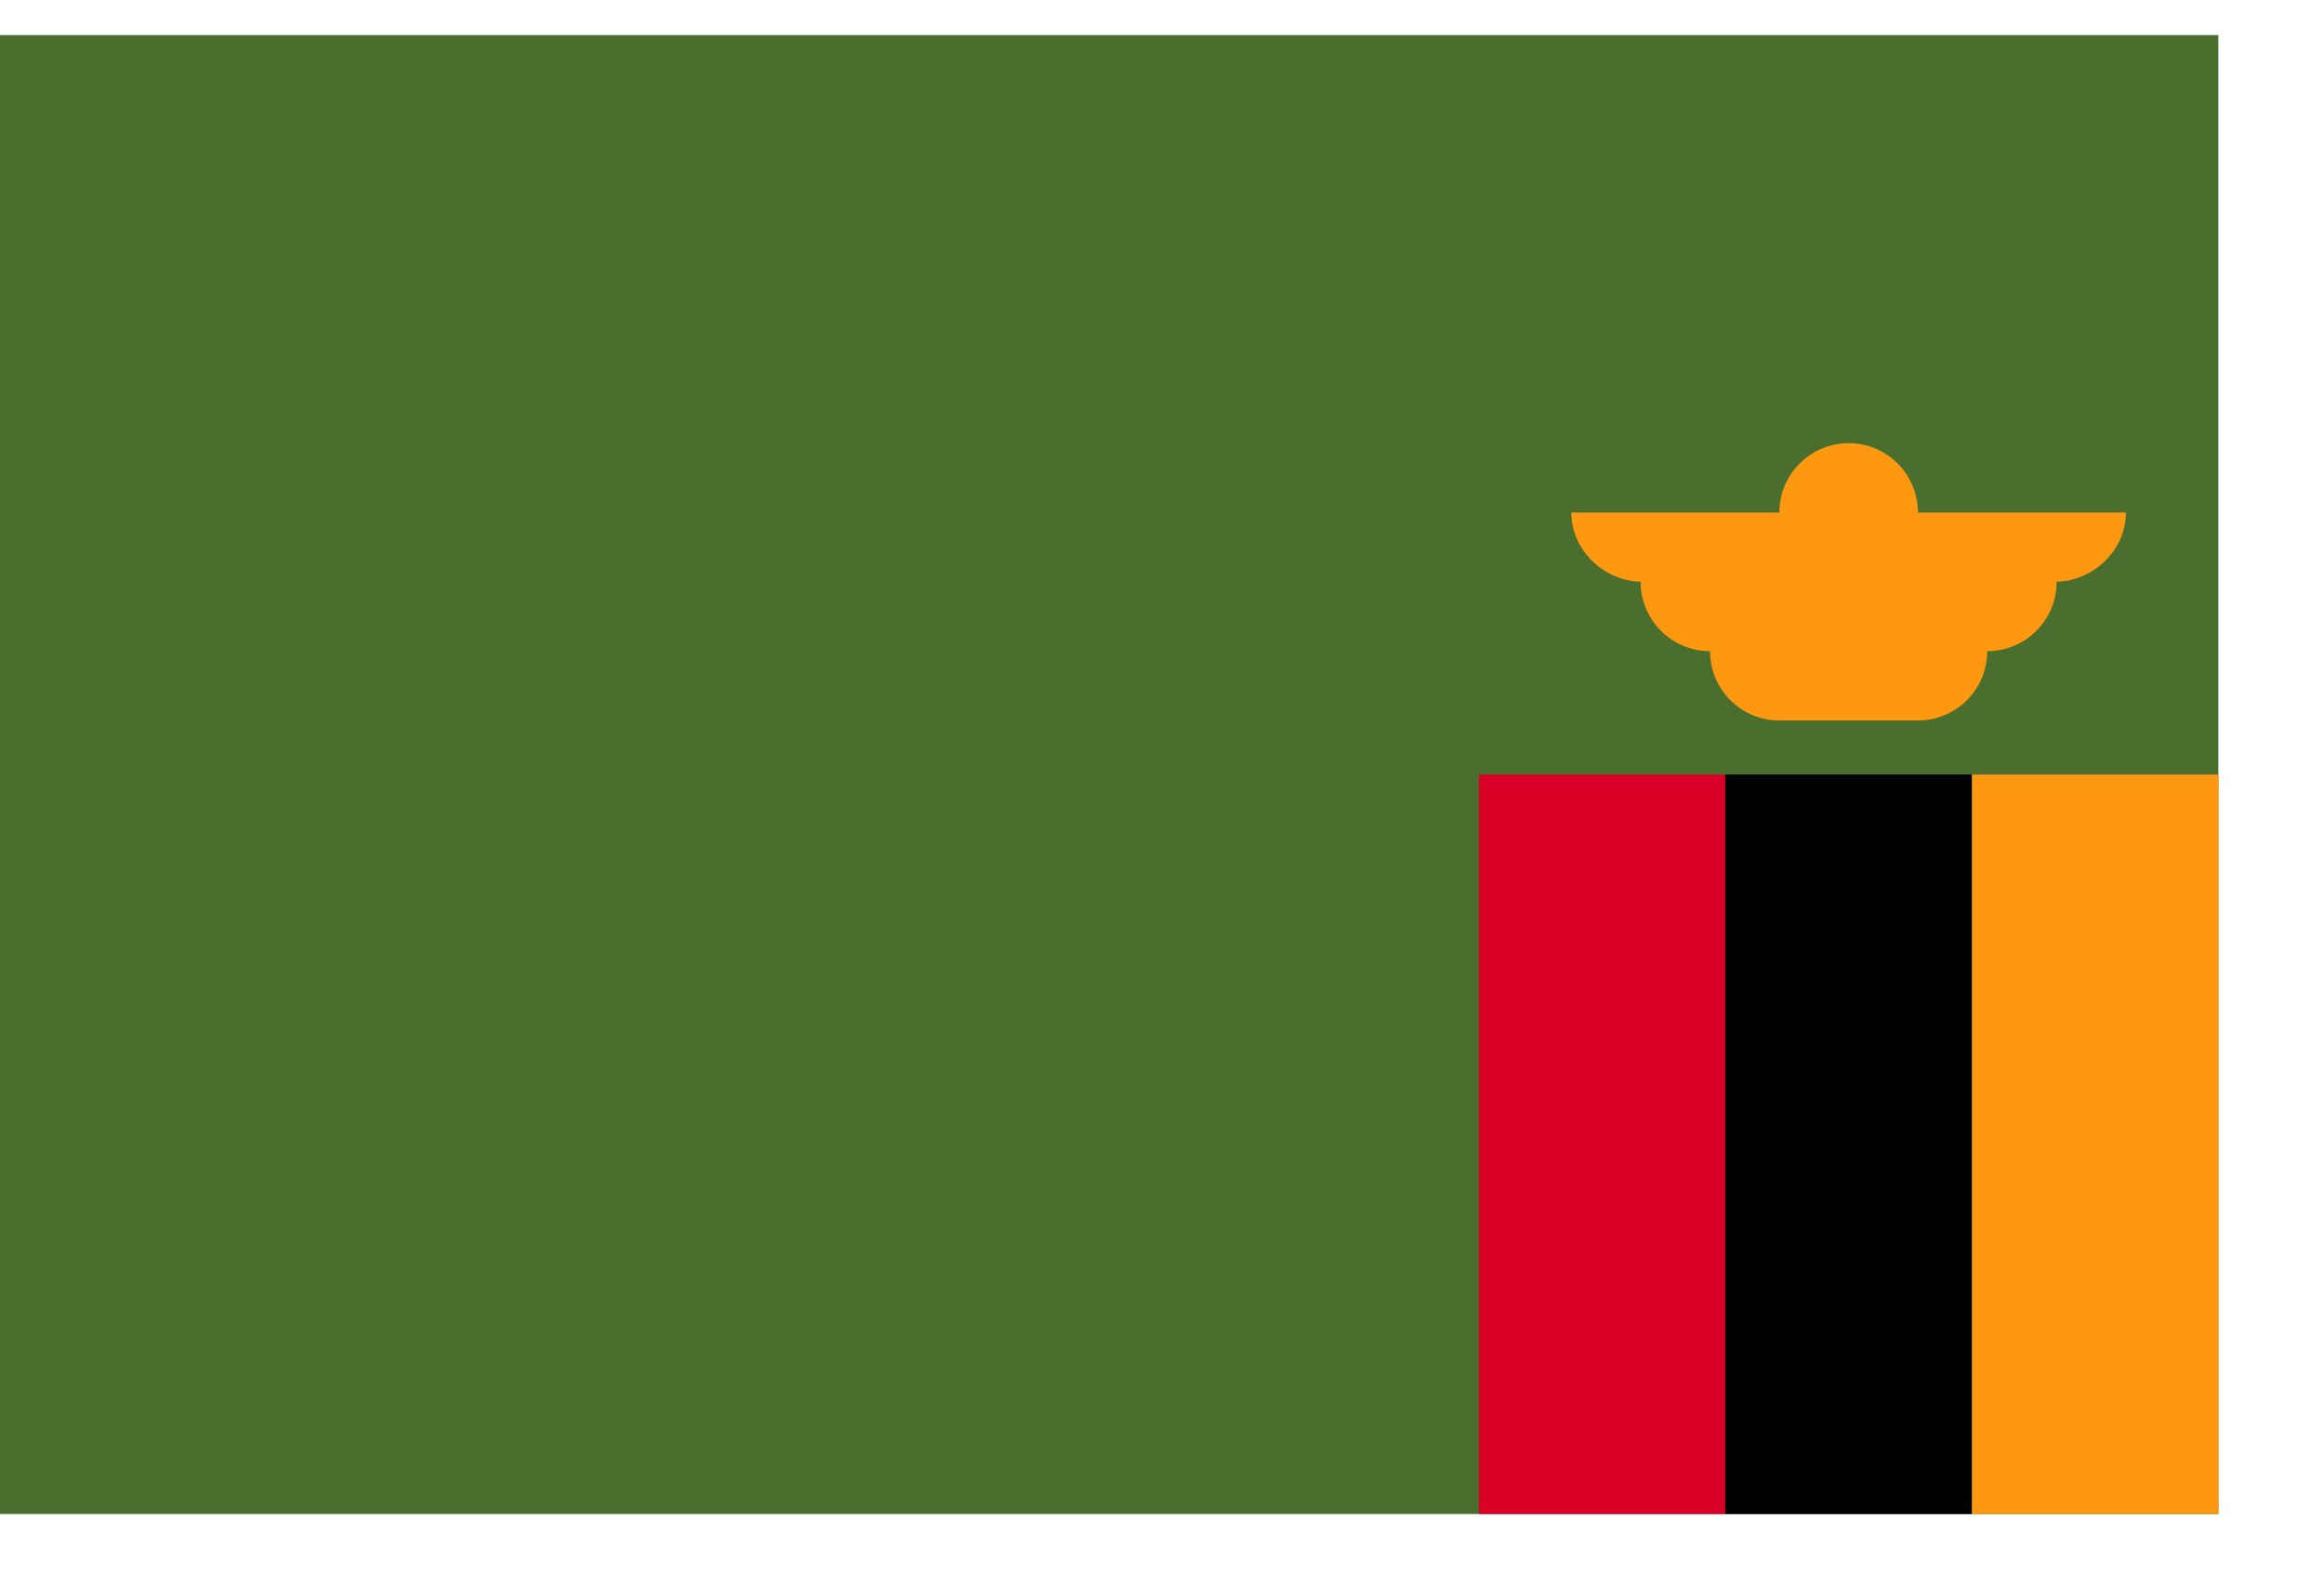
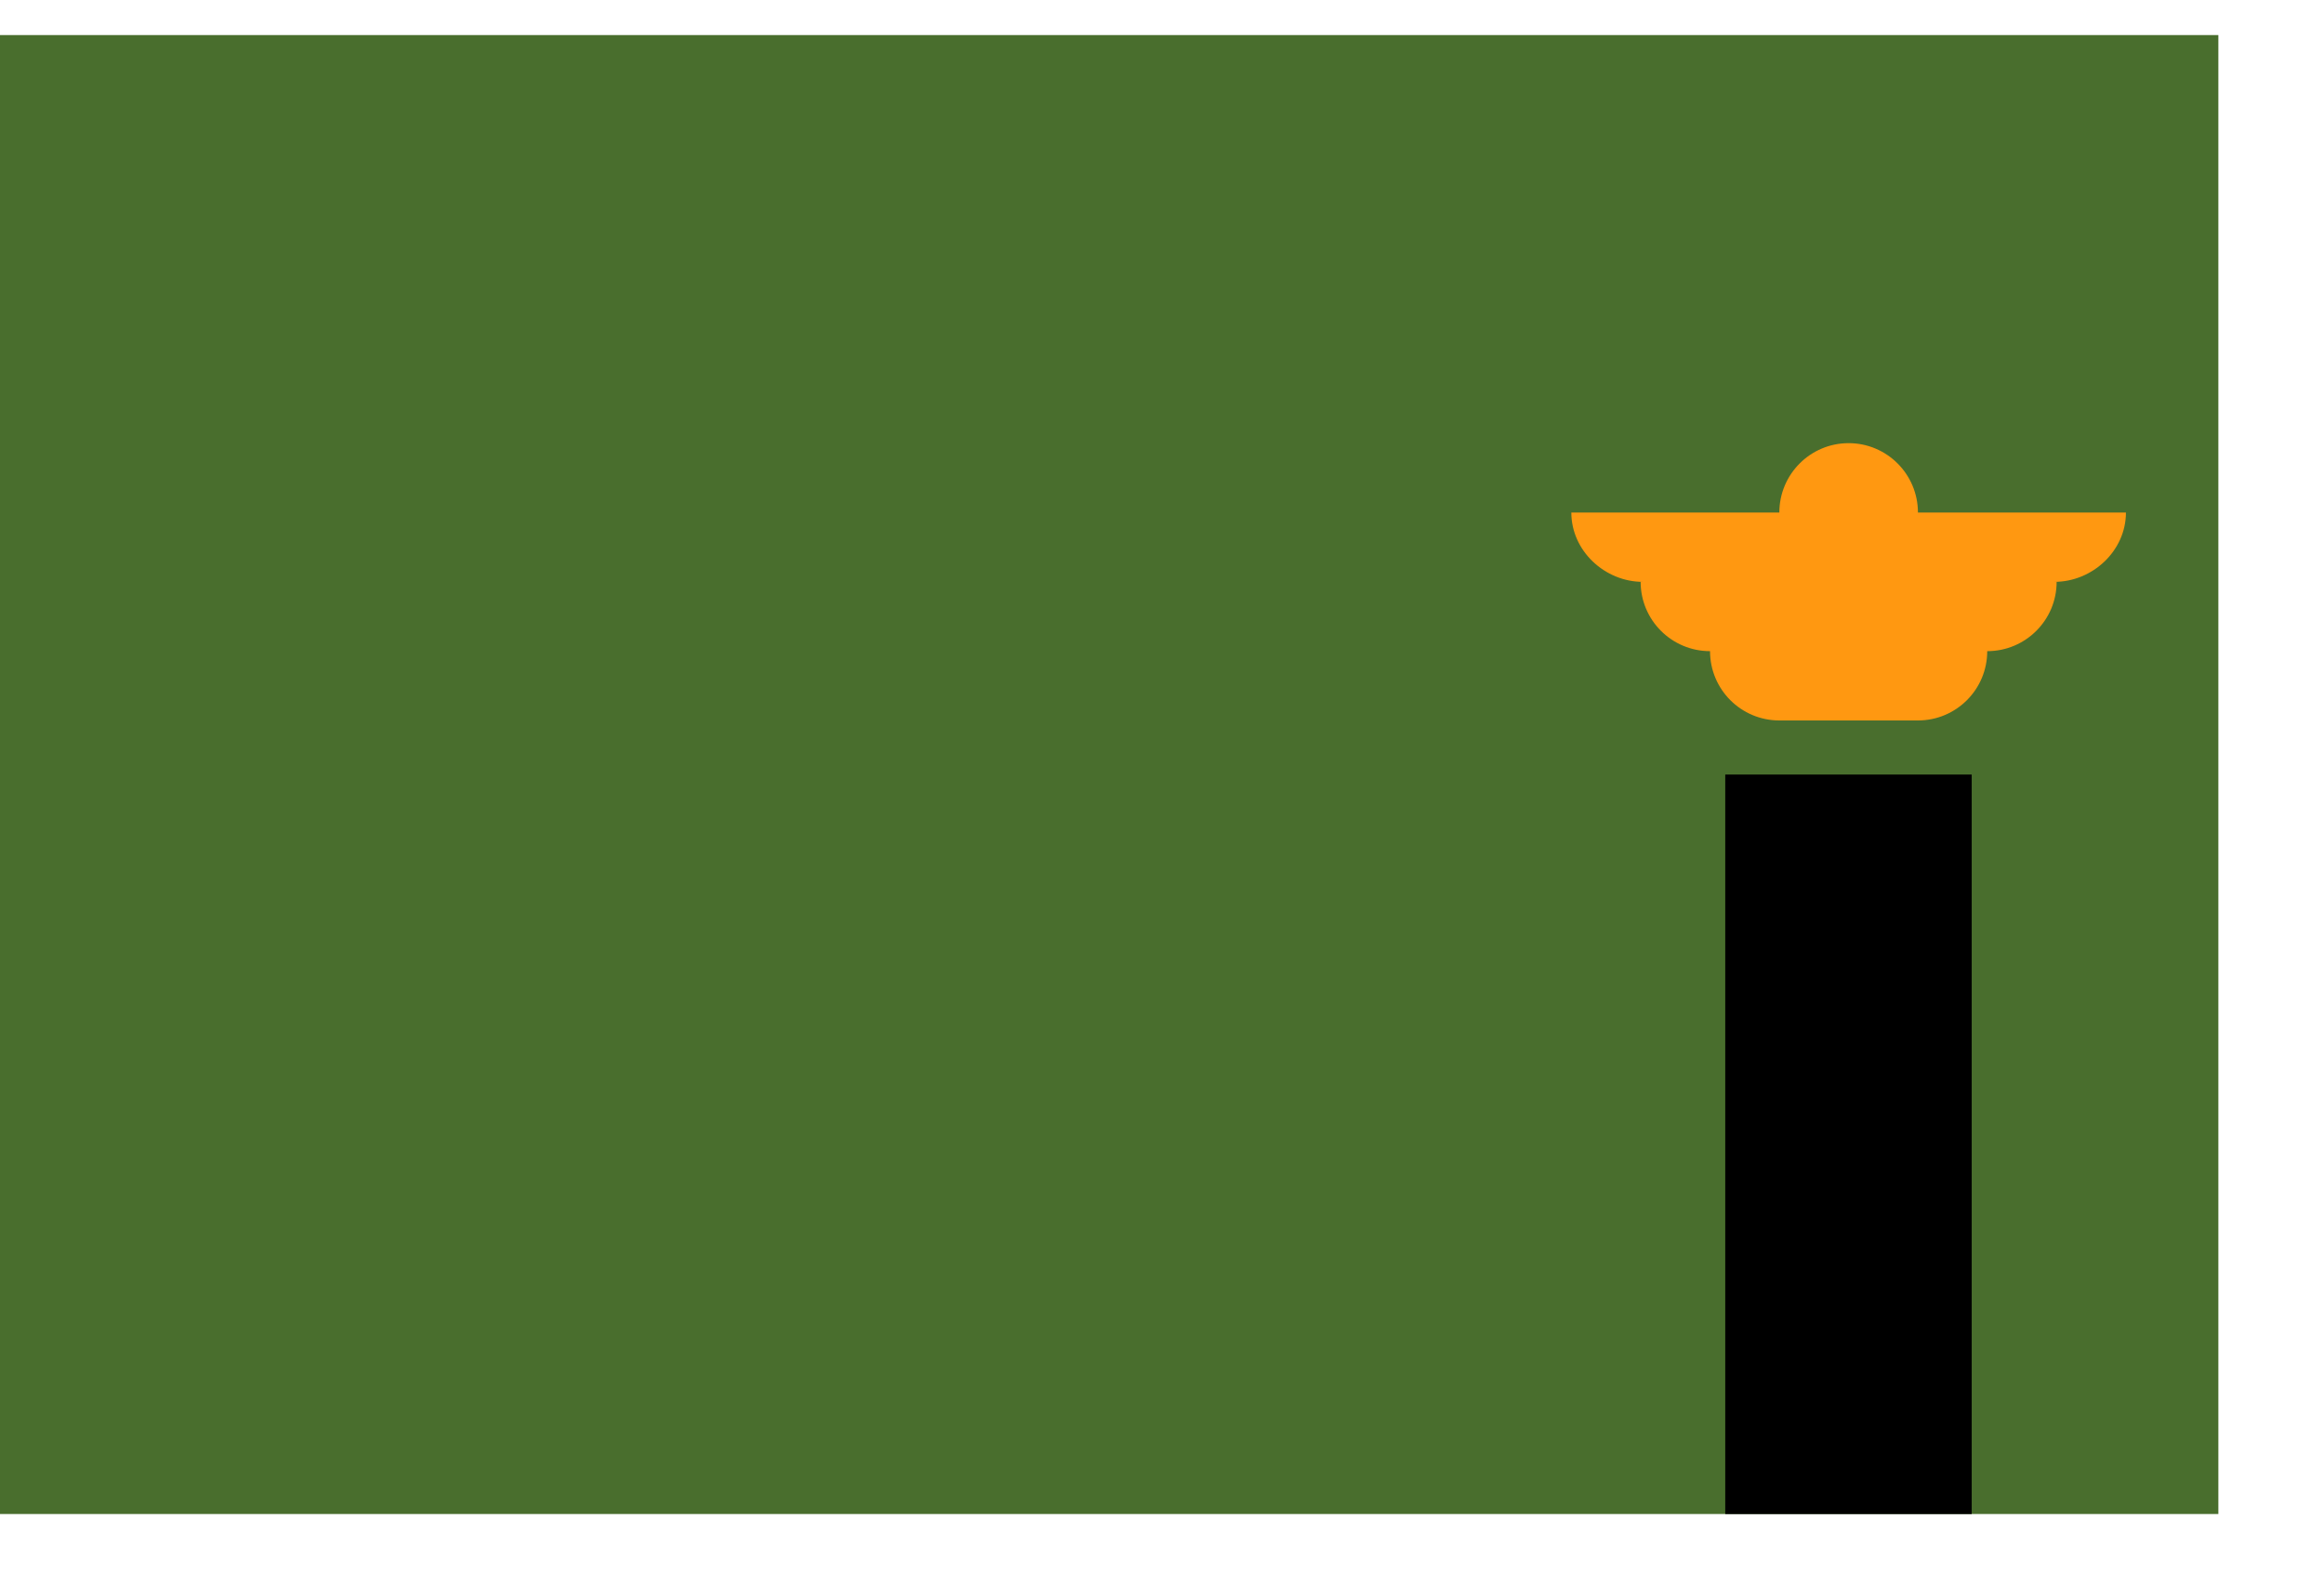
<svg xmlns="http://www.w3.org/2000/svg" width="22" height="15" viewBox="0 0 22 15" fill="none">
  <path d="M21 0.332H0V14.332H21V0.332Z" fill="#496E2D" />
  <path d="M20.125 4.852H18.156C18.156 4.489 17.862 4.195 17.5 4.195C17.138 4.195 16.844 4.489 16.844 4.852H14.875C14.875 5.214 15.191 5.508 15.553 5.508H15.531C15.531 5.87 15.825 6.164 16.188 6.164C16.188 6.526 16.481 6.82 16.844 6.82H18.156C18.519 6.82 18.812 6.526 18.812 6.164C19.175 6.164 19.469 5.87 19.469 5.508H19.447C19.809 5.508 20.125 5.214 20.125 4.852Z" fill="#FF9811" />
-   <path d="M16.333 7.332H14V14.332H16.333V7.332Z" fill="#D80027" />
-   <path d="M21.001 7.332H18.668V14.332H21.001V7.332Z" fill="#FF9811" />
  <path d="M18.665 7.332H16.332V14.332H18.665V7.332Z" fill="black" />
</svg>